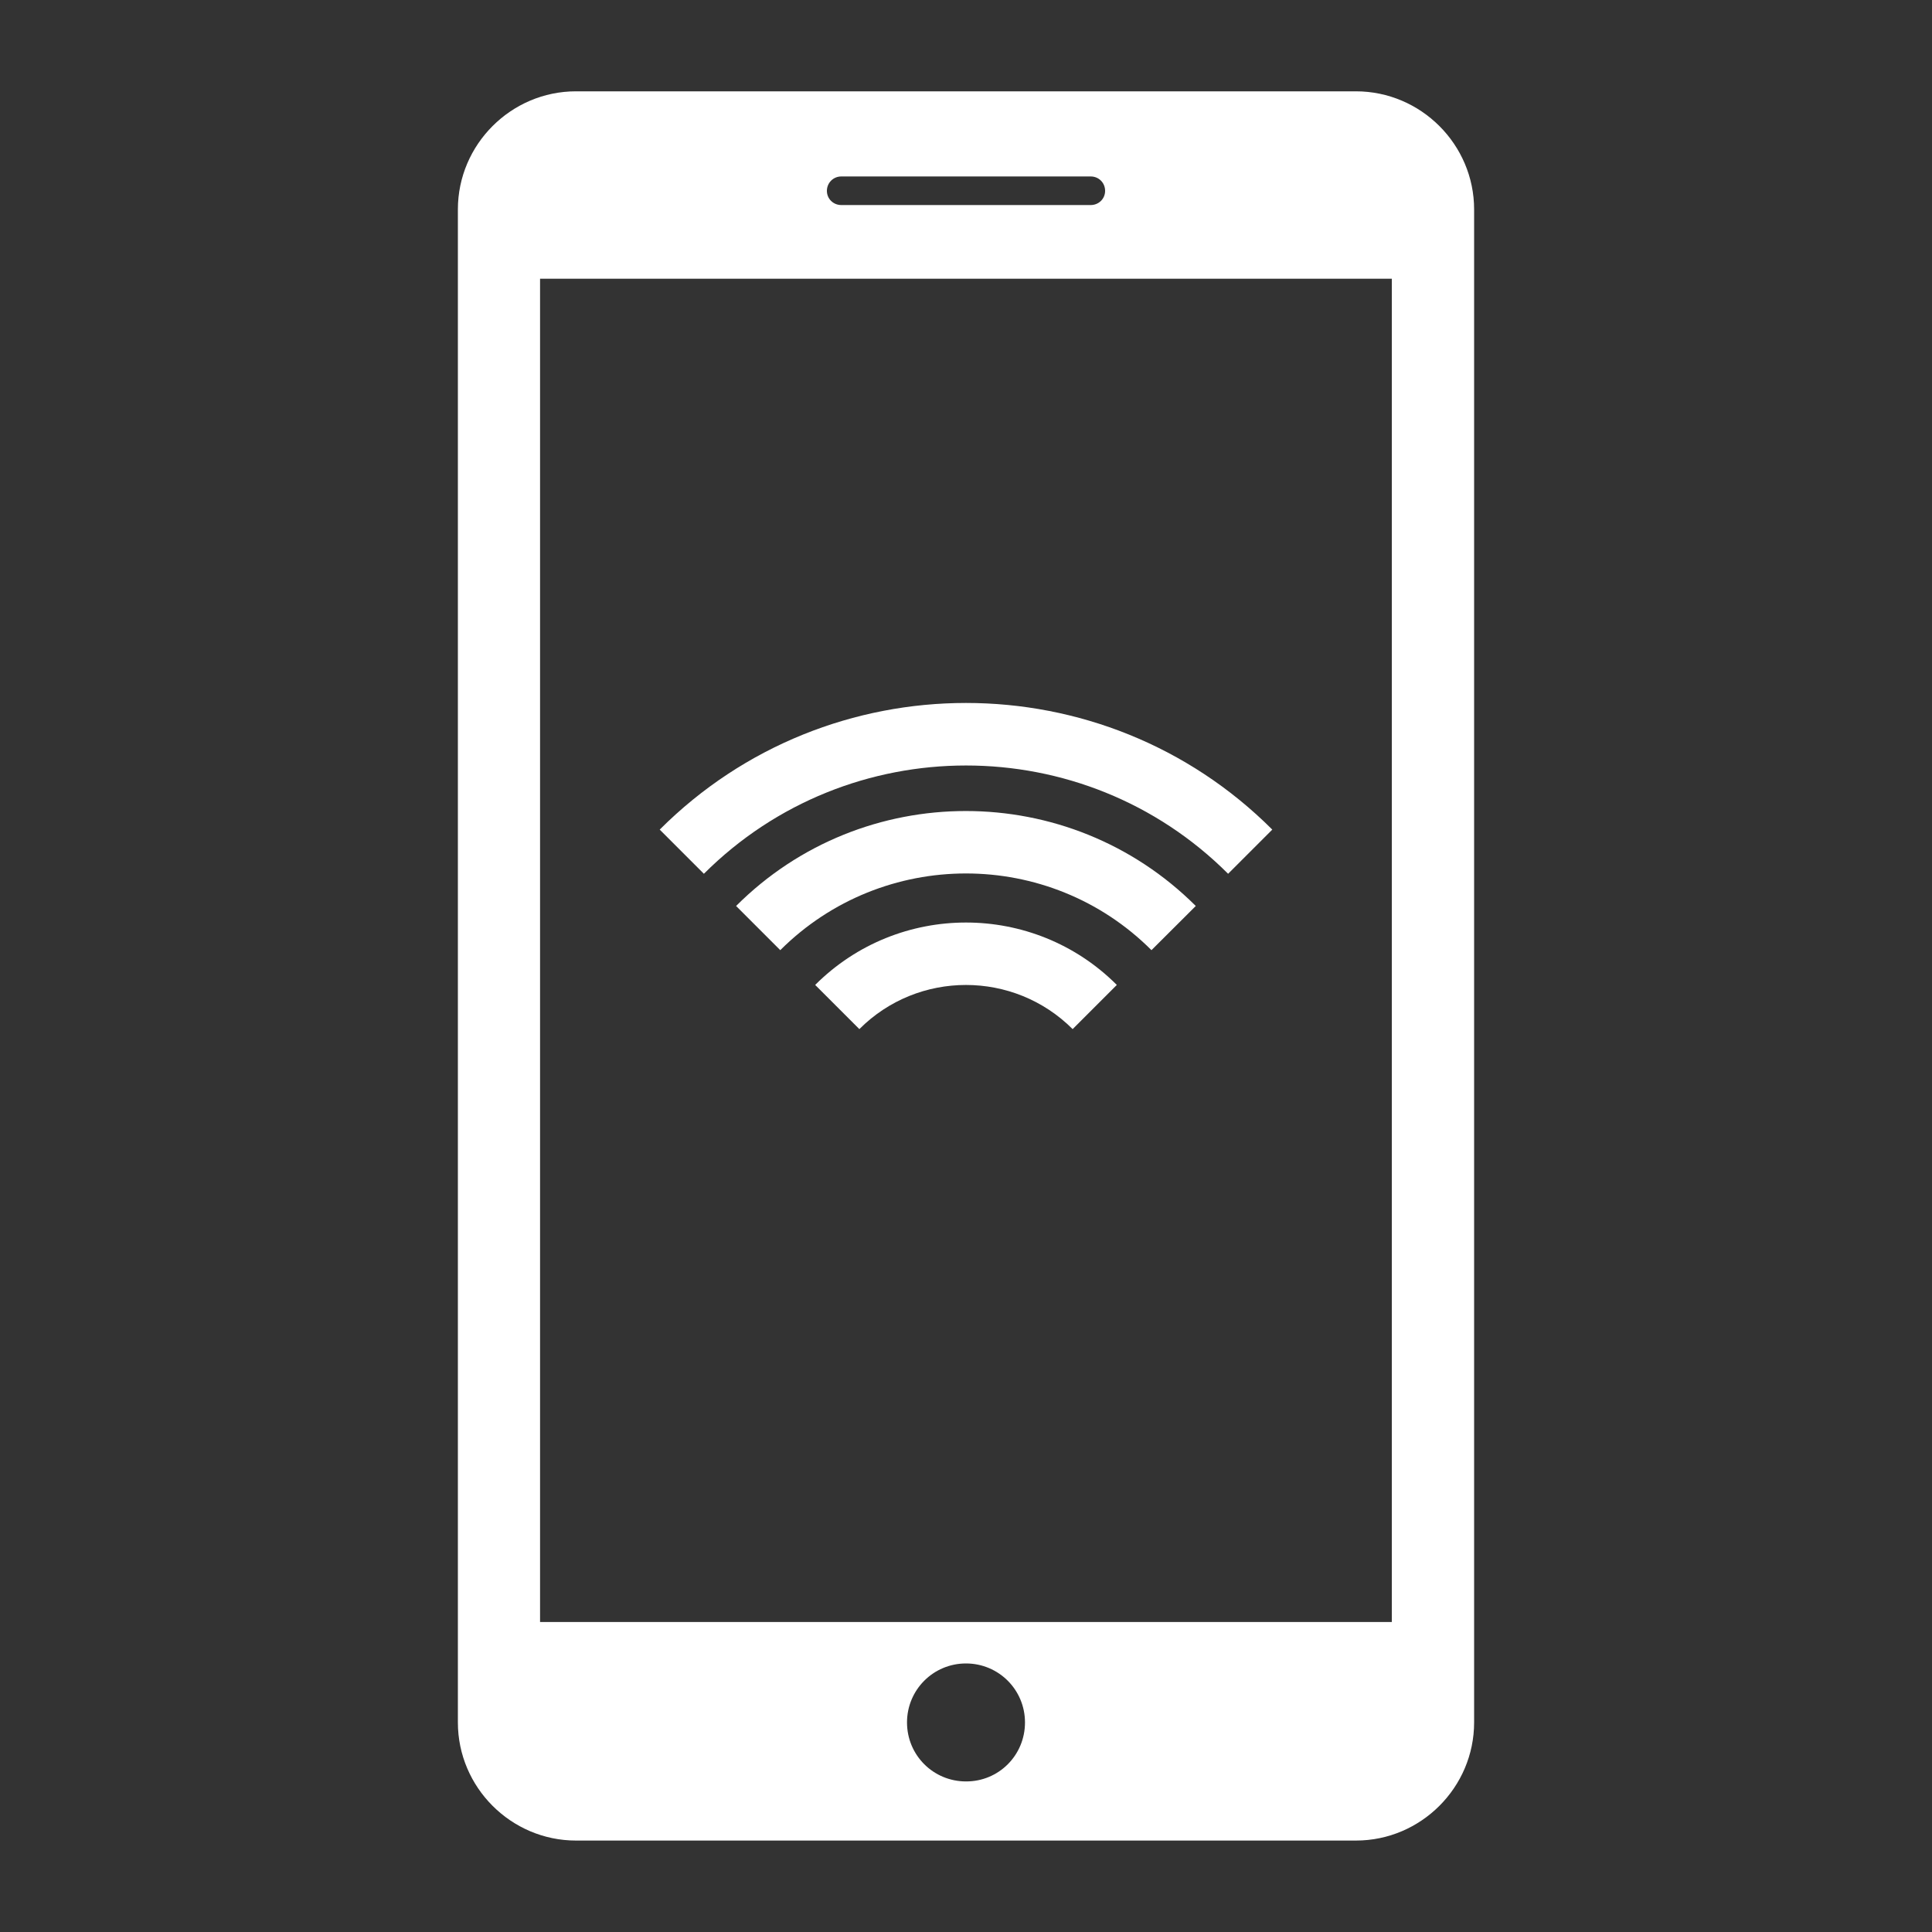
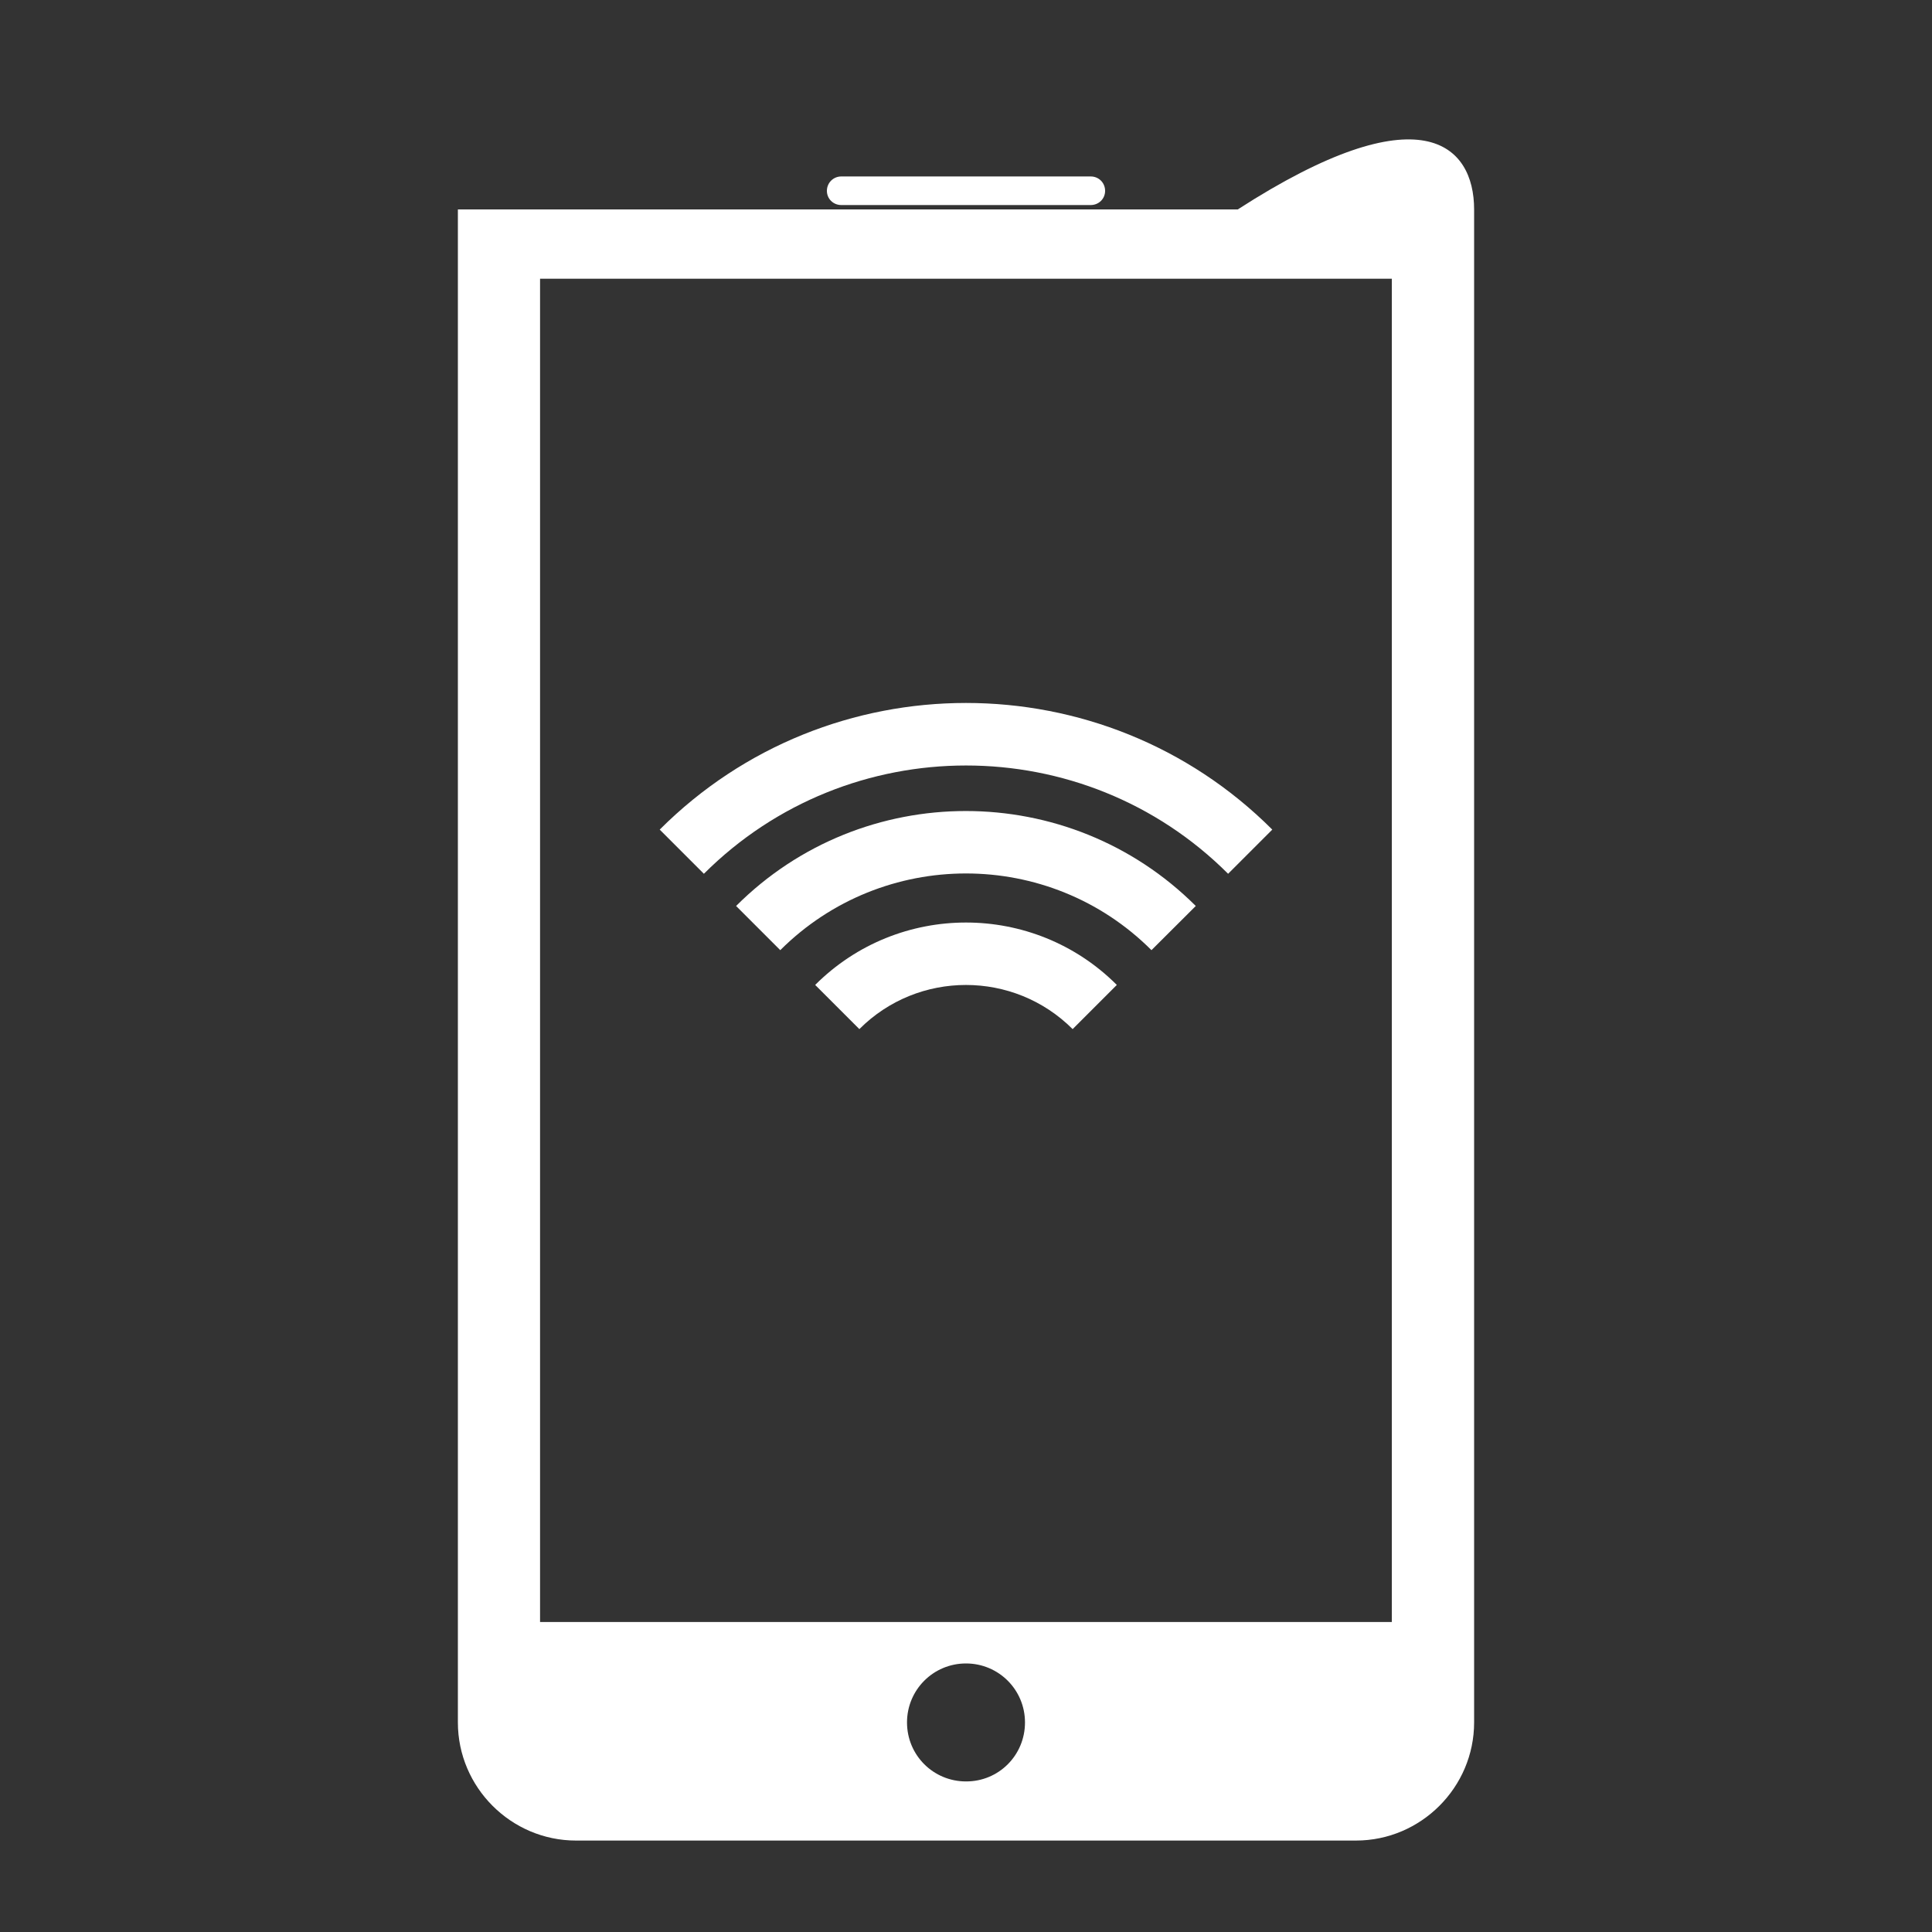
<svg xmlns="http://www.w3.org/2000/svg" version="1.1" x="0px" y="0px" viewBox="0 0 150 150" style="enable-background:new 0 0 150 150;" xml:space="preserve">
  <rect x="0" y="0" width="150" height="150" fill="#333333" stroke="none" />
  <style type="text/css">
	.st0{fill:#FFFFFF;}
</style>
  <g id="Icons">
    <g>
      <g>
-         <path class="st0" d="M98.78,64.41l-3.43,3.43c-11.21-11.21-29.48-11.21-40.7,0l-3.43-3.43C64.33,51.3,85.67,51.3,98.78,64.41     L98.78,64.41z M57.15,70.34l3.43,3.43c7.96-7.94,20.88-7.94,28.82,0l3.44-3.43C82.99,60.51,66.98,60.51,57.15,70.34L57.15,70.34z      M63.29,76.47l3.43,3.43c4.56-4.57,11.99-4.57,16.56,0l3.43-3.43C80.25,70.01,69.75,70.01,63.29,76.47L63.29,76.47z      M114.45,16.26v117.47c0,5.04-4.13,9.17-9.17,9.17H44.72c-5.04,0-9.17-4.13-9.17-9.17V16.26c0-5.04,4.13-9.17,9.17-9.17h60.55     C110.32,7.09,114.45,11.22,114.45,16.26L114.45,16.26z M64.2,14.82c0,0.61,0.49,1.1,1.12,1.1h19.36c0.63,0,1.12-0.49,1.12-1.1     c0-0.63-0.49-1.12-1.12-1.12H65.32C64.69,13.7,64.2,14.2,64.2,14.82L64.2,14.82z M79.58,133.73c0-2.54-2.05-4.58-4.58-4.58     c-2.54,0-4.58,2.05-4.58,4.58c0,2.54,2.04,4.58,4.58,4.58C77.54,138.32,79.58,136.28,79.58,133.73L79.58,133.73z M108.06,21.64     H41.93v104.29h66.13V21.64z M108.06,21.64" />
+         <path class="st0" d="M98.78,64.41l-3.43,3.43c-11.21-11.21-29.48-11.21-40.7,0l-3.43-3.43C64.33,51.3,85.67,51.3,98.78,64.41     L98.78,64.41z M57.15,70.34l3.43,3.43c7.96-7.94,20.88-7.94,28.82,0l3.44-3.43C82.99,60.51,66.98,60.51,57.15,70.34L57.15,70.34z      M63.29,76.47l3.43,3.43c4.56-4.57,11.99-4.57,16.56,0l3.43-3.43C80.25,70.01,69.75,70.01,63.29,76.47L63.29,76.47z      M114.45,16.26v117.47c0,5.04-4.13,9.17-9.17,9.17H44.72c-5.04,0-9.17-4.13-9.17-9.17V16.26h60.55     C110.32,7.09,114.45,11.22,114.45,16.26L114.45,16.26z M64.2,14.82c0,0.61,0.49,1.1,1.12,1.1h19.36c0.63,0,1.12-0.49,1.12-1.1     c0-0.63-0.49-1.12-1.12-1.12H65.32C64.69,13.7,64.2,14.2,64.2,14.82L64.2,14.82z M79.58,133.73c0-2.54-2.05-4.58-4.58-4.58     c-2.54,0-4.58,2.05-4.58,4.58c0,2.54,2.04,4.58,4.58,4.58C77.54,138.32,79.58,136.28,79.58,133.73L79.58,133.73z M108.06,21.64     H41.93v104.29h66.13V21.64z M108.06,21.64" />
      </g>
    </g>
  </g>
  <g id="Description">
</g>
  <g id="Guidlines">
</g>
</svg>